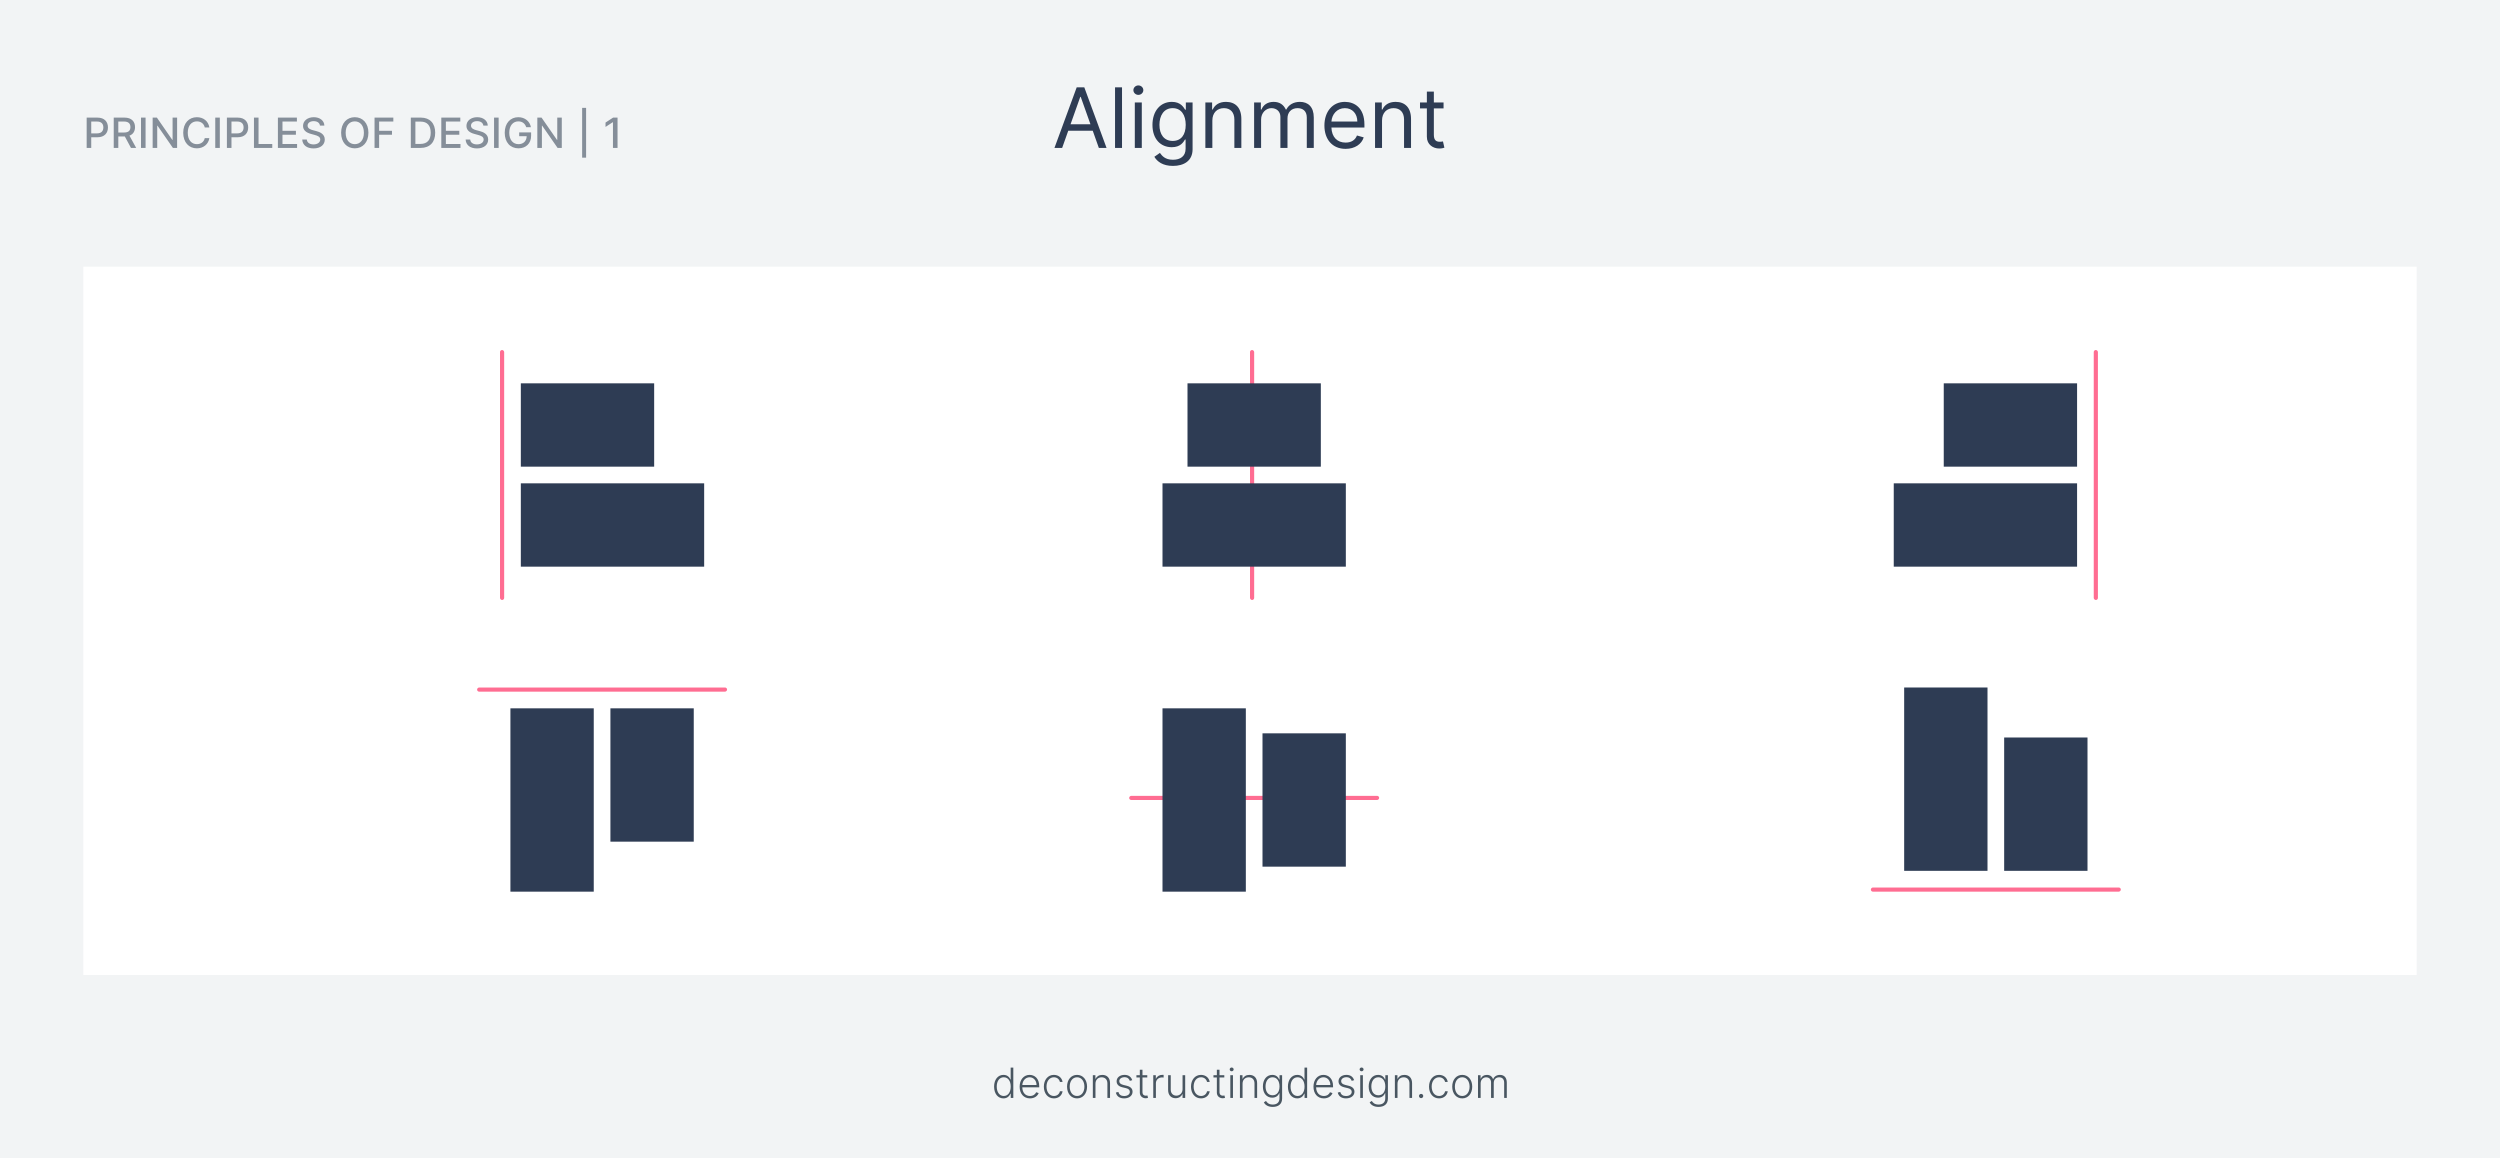
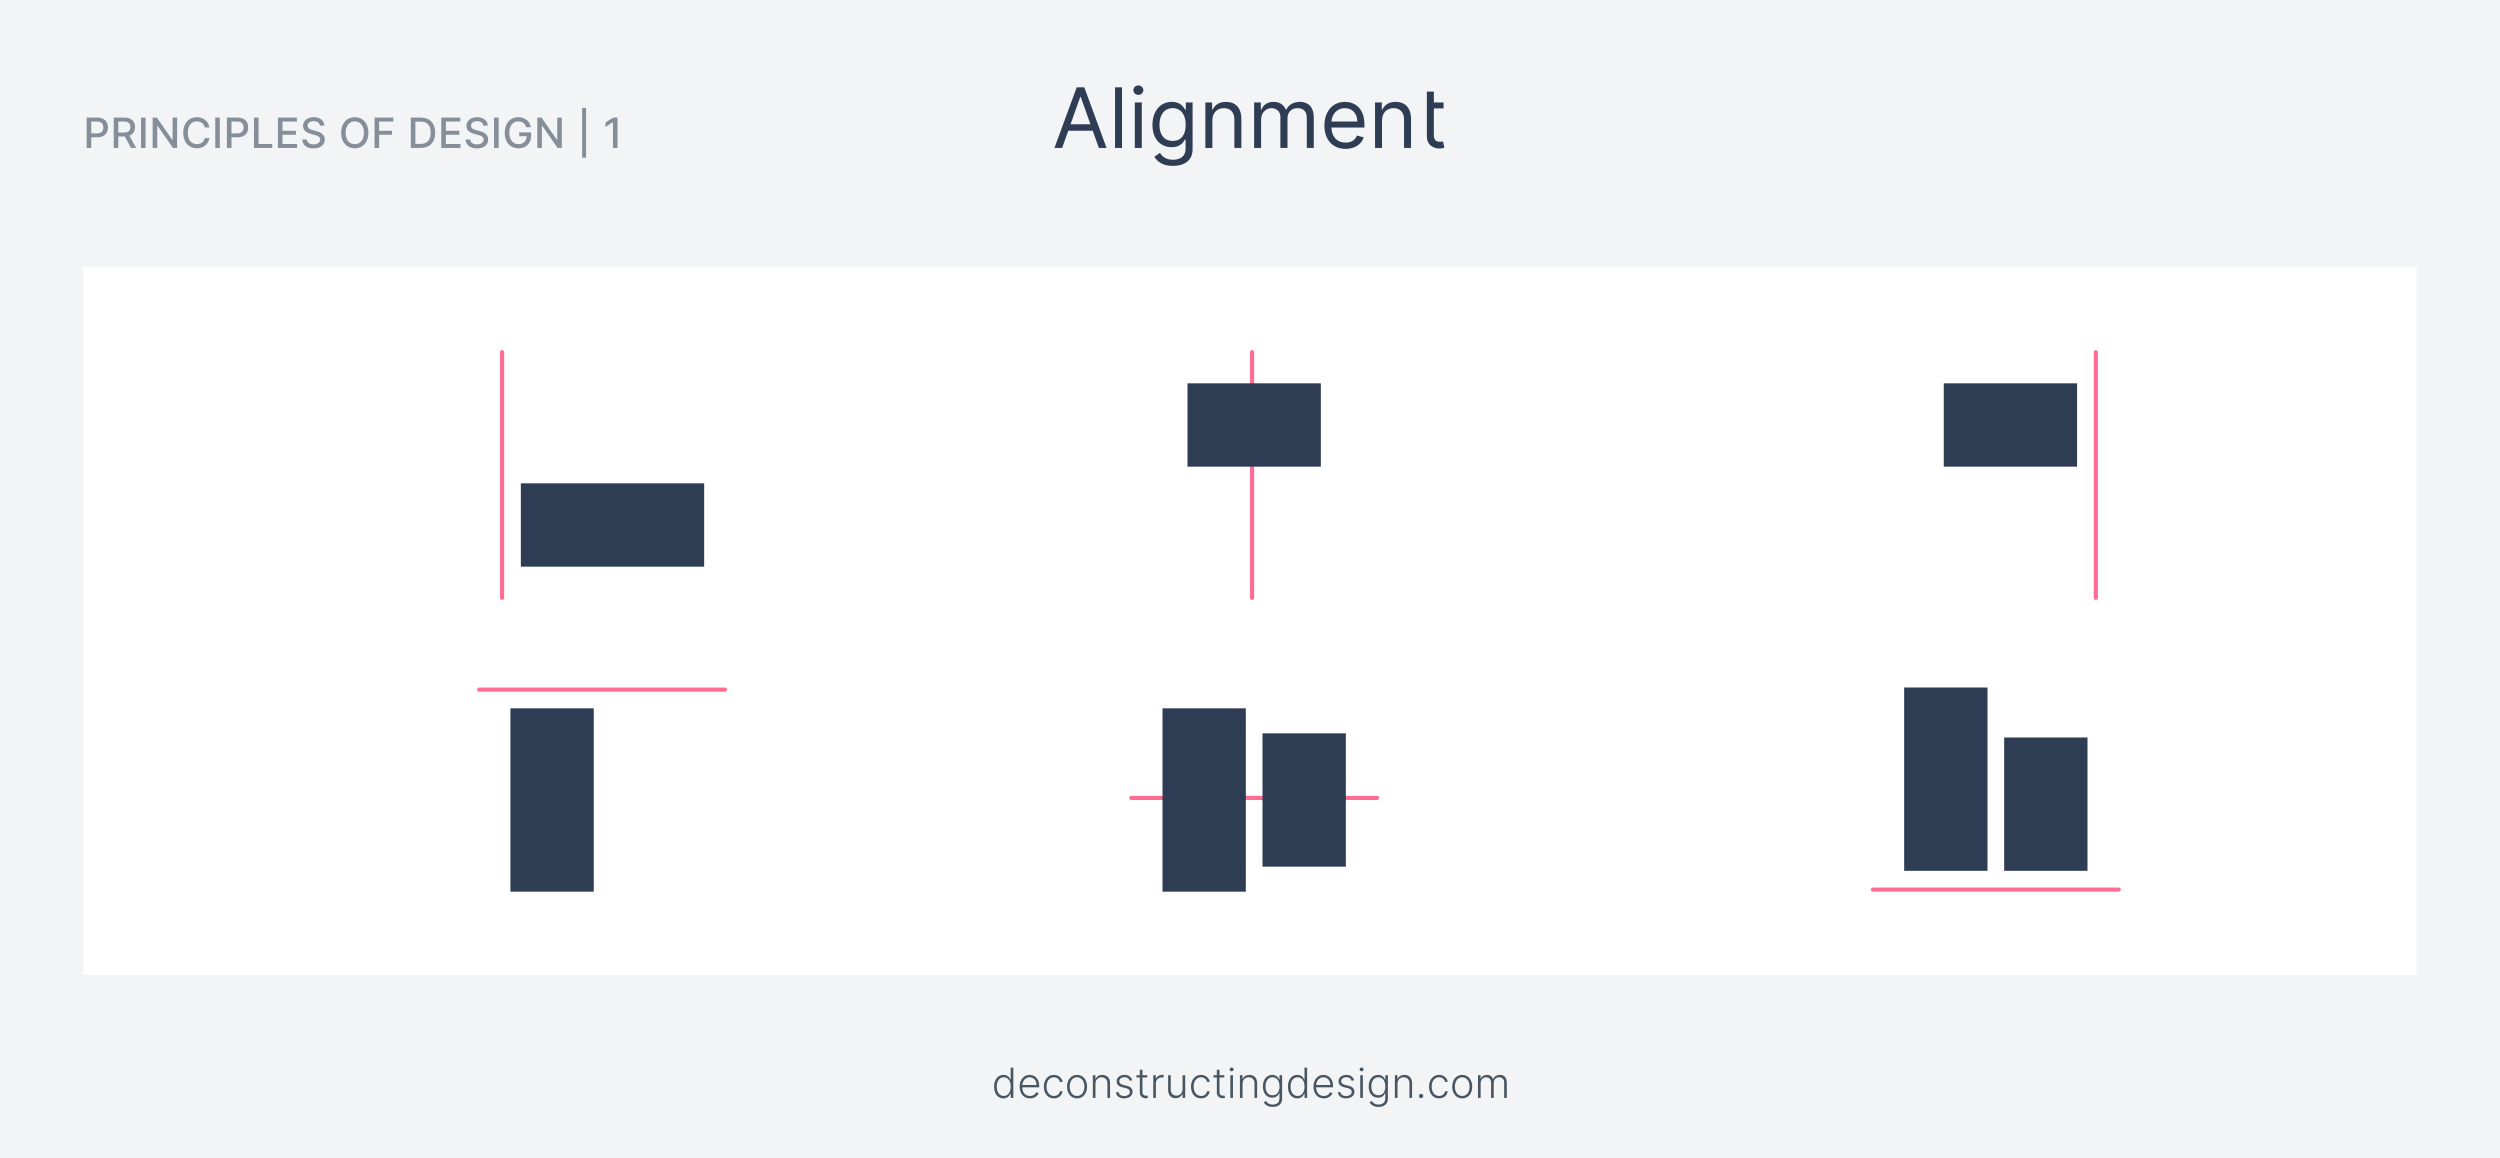
<svg xmlns="http://www.w3.org/2000/svg" width="1200" height="556" viewBox="0 0 1200 556" fill="none">
-   <rect width="1200" height="556" fill="white" />
  <rect width="1200" height="556" fill="#F2F4F5" />
-   <path d="M509.833 71L512.759 62.761H524.521L527.447 71H531.14L520.458 41.909H516.822L506.14 71H509.833ZM513.867 59.636L518.526 46.511H518.754L523.413 59.636H513.867ZM538.569 41.909H535.217V71H538.569V41.909ZM544.709 71H548.061V49.182H544.709V71ZM546.413 45.545C547.72 45.545 548.8 44.523 548.8 43.273C548.8 42.023 547.72 41 546.413 41C545.107 41 544.027 42.023 544.027 43.273C544.027 44.523 545.107 45.545 546.413 45.545ZM563.008 79.636C568.235 79.636 572.44 77.25 572.44 71.625V49.182H569.201V52.648H568.86C568.121 51.511 566.758 48.898 562.496 48.898C556.985 48.898 553.178 53.273 553.178 59.977C553.178 66.796 557.156 70.659 562.44 70.659C566.701 70.659 568.065 68.159 568.803 66.966H569.087V71.398C569.087 75.034 566.531 76.682 563.008 76.682C559.045 76.682 557.653 74.594 556.758 73.386L554.087 75.261C555.451 77.548 558.136 79.636 563.008 79.636ZM562.894 67.648C558.69 67.648 556.531 64.466 556.531 59.92C556.531 55.489 558.633 51.909 562.894 51.909C566.985 51.909 569.144 55.205 569.144 59.92C569.144 64.75 566.928 67.648 562.894 67.648ZM581.928 57.875C581.928 54.068 584.286 51.909 587.496 51.909C590.607 51.909 592.496 53.94 592.496 57.364V71H595.849V57.136C595.849 51.568 592.88 48.898 588.462 48.898C585.167 48.898 583.121 50.375 582.099 52.591H581.815V49.182H578.576V71H581.928V57.875ZM601.974 71H605.327V57.364C605.327 54.168 607.656 51.909 610.27 51.909C612.812 51.909 614.588 53.571 614.588 56.057V71H617.997V56.795C617.997 53.983 619.759 51.909 622.827 51.909C625.213 51.909 627.259 53.173 627.259 56.398V71H630.611V56.398C630.611 51.27 627.855 48.898 623.963 48.898C620.838 48.898 618.551 50.332 617.429 52.591H617.202C616.122 50.261 614.219 48.898 611.349 48.898C608.509 48.898 606.406 50.261 605.497 52.591H605.213V49.182H601.974V71ZM645.888 71.454C650.32 71.454 653.558 69.239 654.581 65.943L651.342 65.034C650.49 67.307 648.516 68.443 645.888 68.443C641.953 68.443 639.24 65.901 639.084 61.227H654.922V59.807C654.922 51.682 650.092 48.898 645.547 48.898C639.638 48.898 635.717 53.557 635.717 60.261C635.717 66.966 639.581 71.454 645.888 71.454ZM639.084 58.33C639.311 54.935 641.712 51.909 645.547 51.909C649.183 51.909 651.513 54.636 651.513 58.33H639.084ZM663.374 57.875C663.374 54.068 665.732 51.909 668.942 51.909C672.053 51.909 673.942 53.94 673.942 57.364V71H677.294V57.136C677.294 51.568 674.325 48.898 669.908 48.898C666.612 48.898 664.567 50.375 663.544 52.591H663.26V49.182H660.021V71H663.374V57.875ZM692.908 49.182H688.249V43.955H684.897V49.182H681.602V52.023H684.897V65.659C684.897 69.466 687.965 71.284 690.806 71.284C692.056 71.284 692.852 71.057 693.306 70.886L692.624 67.875C692.34 67.932 691.886 68.046 691.147 68.046C689.67 68.046 688.249 67.591 688.249 64.75V52.023H692.908V49.182Z" fill="#2E3C54" />
+   <path d="M509.833 71L512.759 62.761H524.521L527.447 71H531.14L520.458 41.909H516.822L506.14 71H509.833ZM513.867 59.636L518.526 46.511H518.754L523.413 59.636H513.867ZM538.569 41.909H535.217V71H538.569V41.909ZM544.709 71H548.061V49.182H544.709V71ZM546.413 45.545C547.72 45.545 548.8 44.523 548.8 43.273C548.8 42.023 547.72 41 546.413 41C545.107 41 544.027 42.023 544.027 43.273C544.027 44.523 545.107 45.545 546.413 45.545ZM563.008 79.636C568.235 79.636 572.44 77.25 572.44 71.625V49.182H569.201V52.648H568.86C568.121 51.511 566.758 48.898 562.496 48.898C556.985 48.898 553.178 53.273 553.178 59.977C553.178 66.796 557.156 70.659 562.44 70.659C566.701 70.659 568.065 68.159 568.803 66.966H569.087V71.398C569.087 75.034 566.531 76.682 563.008 76.682C559.045 76.682 557.653 74.594 556.758 73.386L554.087 75.261C555.451 77.548 558.136 79.636 563.008 79.636ZM562.894 67.648C558.69 67.648 556.531 64.466 556.531 59.92C556.531 55.489 558.633 51.909 562.894 51.909C566.985 51.909 569.144 55.205 569.144 59.92C569.144 64.75 566.928 67.648 562.894 67.648ZM581.928 57.875C581.928 54.068 584.286 51.909 587.496 51.909C590.607 51.909 592.496 53.94 592.496 57.364V71H595.849V57.136C595.849 51.568 592.88 48.898 588.462 48.898C585.167 48.898 583.121 50.375 582.099 52.591H581.815V49.182H578.576V71H581.928V57.875ZM601.974 71H605.327V57.364C605.327 54.168 607.656 51.909 610.27 51.909C612.812 51.909 614.588 53.571 614.588 56.057V71H617.997V56.795C617.997 53.983 619.759 51.909 622.827 51.909C625.213 51.909 627.259 53.173 627.259 56.398V71H630.611V56.398C630.611 51.27 627.855 48.898 623.963 48.898C620.838 48.898 618.551 50.332 617.429 52.591H617.202C616.122 50.261 614.219 48.898 611.349 48.898C608.509 48.898 606.406 50.261 605.497 52.591H605.213V49.182H601.974V71ZM645.888 71.454C650.32 71.454 653.558 69.239 654.581 65.943L651.342 65.034C650.49 67.307 648.516 68.443 645.888 68.443C641.953 68.443 639.24 65.901 639.084 61.227H654.922V59.807C654.922 51.682 650.092 48.898 645.547 48.898C639.638 48.898 635.717 53.557 635.717 60.261C635.717 66.966 639.581 71.454 645.888 71.454ZM639.084 58.33C639.311 54.935 641.712 51.909 645.547 51.909C649.183 51.909 651.513 54.636 651.513 58.33H639.084ZM663.374 57.875C663.374 54.068 665.732 51.909 668.942 51.909C672.053 51.909 673.942 53.94 673.942 57.364V71H677.294V57.136C677.294 51.568 674.325 48.898 669.908 48.898C666.612 48.898 664.567 50.375 663.544 52.591H663.26V49.182H660.021V71H663.374V57.875ZM692.908 49.182H688.249V43.955H684.897V49.182V52.023H684.897V65.659C684.897 69.466 687.965 71.284 690.806 71.284C692.056 71.284 692.852 71.057 693.306 70.886L692.624 67.875C692.34 67.932 691.886 68.046 691.147 68.046C689.67 68.046 688.249 67.591 688.249 64.75V52.023H692.908V49.182Z" fill="#2E3C54" />
  <rect x="40" y="128" width="1120" height="340" fill="white" />
  <path d="M481.653 527.227C483.635 527.227 484.558 525.97 485.006 524.976H485.155V527H486.39V512.455H485.119V518.172H485.006C484.572 517.192 483.67 515.942 481.675 515.942C478.983 515.942 477.165 518.214 477.165 521.574C477.165 524.962 478.976 527.227 481.653 527.227ZM481.802 526.07C479.629 526.07 478.436 524.095 478.436 521.553C478.436 519.038 479.615 517.092 481.802 517.092C483.933 517.092 485.14 518.939 485.14 521.553C485.14 524.188 483.919 526.07 481.802 526.07ZM494.402 527.227C496.589 527.227 498.059 526.041 498.557 524.67L497.356 524.28C496.937 525.26 495.95 526.07 494.402 526.07C492.172 526.07 490.758 524.443 490.702 521.922H498.827V521.297C498.827 517.653 496.575 515.942 494.21 515.942C491.383 515.942 489.43 518.307 489.43 521.609C489.43 524.919 491.348 527.227 494.402 527.227ZM490.709 520.807C490.844 518.776 492.214 517.092 494.21 517.092C496.163 517.092 497.534 518.705 497.534 520.807H490.709ZM505.874 527.227C508.146 527.227 509.744 525.793 510.036 523.818H508.757C508.466 525.21 507.323 526.07 505.874 526.07C503.736 526.07 502.323 524.209 502.323 521.553C502.323 518.911 503.779 517.092 505.874 517.092C507.429 517.092 508.48 518.094 508.75 519.33H510.029C509.73 517.305 508.04 515.942 505.852 515.942C502.997 515.942 501.051 518.314 501.051 521.595C501.051 524.848 502.941 527.227 505.874 527.227ZM516.985 527.227C519.812 527.227 521.786 524.919 521.786 521.595C521.786 518.25 519.812 515.942 516.985 515.942C514.159 515.942 512.184 518.25 512.184 521.595C512.184 524.919 514.159 527.227 516.985 527.227ZM516.985 526.07C514.72 526.07 513.455 524.038 513.455 521.595C513.455 519.152 514.72 517.092 516.985 517.092C519.251 517.092 520.515 519.152 520.515 521.595C520.515 524.038 519.251 526.07 516.985 526.07ZM525.826 520.182C525.826 518.278 527.076 517.107 528.795 517.107C530.471 517.107 531.55 518.229 531.55 520.011V527H532.814V519.933C532.814 517.348 531.316 515.949 529.114 515.949C527.516 515.949 526.415 516.688 525.904 517.803H525.79V516.091H524.562V527H525.826V520.182ZM543.473 518.484C542.941 516.908 541.776 515.942 539.78 515.942C537.578 515.942 535.98 517.199 535.98 518.996C535.98 520.459 536.868 521.453 538.764 521.908L540.547 522.334C541.747 522.618 542.323 523.236 542.323 524.109C542.323 525.246 541.236 526.091 539.56 526.091C538.068 526.091 537.138 525.416 536.833 524.124L535.618 524.422C536.002 526.24 537.443 527.227 539.581 527.227C541.982 527.227 543.629 525.906 543.629 524.053C543.629 522.597 542.713 521.624 540.888 521.176L539.24 520.771C537.884 520.43 537.252 519.884 537.252 518.939C537.252 517.831 538.31 517.057 539.78 517.057C541.25 517.057 541.975 517.831 542.316 518.811L543.473 518.484ZM550.694 516.091H548.386V513.477H547.115V516.091H545.488V517.192H547.115V524.45C547.115 526.233 548.521 527.163 549.92 527.163C550.446 527.163 550.801 527.064 551.042 526.972L550.773 525.828C550.595 525.878 550.368 525.928 550.034 525.928C549.175 525.928 548.386 525.523 548.386 524.152V517.192H550.694V516.091ZM553.566 527H554.83V519.955C554.83 518.335 556.073 517.163 557.777 517.163C558.111 517.163 558.423 517.22 558.537 517.234V515.949C558.367 515.942 558.075 515.928 557.869 515.928C556.499 515.928 555.327 516.666 554.887 517.767H554.794V516.091H553.566V527ZM567.626 522.831C567.626 524.834 566.121 525.913 564.643 525.913C563.067 525.913 561.959 524.784 561.959 523.08V516.091H560.694V523.158C560.694 525.743 562.186 527.142 564.281 527.142C565.879 527.142 567.015 526.311 567.527 525.189H567.626V527H568.89V516.091H567.626V522.831ZM576.499 527.227C578.771 527.227 580.369 525.793 580.661 523.818H579.382C579.091 525.21 577.948 526.07 576.499 526.07C574.361 526.07 572.948 524.209 572.948 521.553C572.948 518.911 574.404 517.092 576.499 517.092C578.054 517.092 579.105 518.094 579.375 519.33H580.654C580.355 517.305 578.665 515.942 576.477 515.942C573.622 515.942 571.676 518.314 571.676 521.595C571.676 524.848 573.566 527.227 576.499 527.227ZM587.667 516.091H585.359V513.477H584.088V516.091H582.461V517.192H584.088V524.45C584.088 526.233 585.494 527.163 586.893 527.163C587.419 527.163 587.774 527.064 588.015 526.972L587.745 525.828C587.568 525.878 587.34 525.928 587.007 525.928C586.147 525.928 585.359 525.523 585.359 524.152V517.192H587.667V516.091ZM590.552 527H591.824V516.091H590.552V527ZM591.199 514.216C591.717 514.216 592.15 513.804 592.15 513.307C592.15 512.81 591.717 512.398 591.199 512.398C590.68 512.398 590.254 512.81 590.254 513.307C590.254 513.804 590.68 514.216 591.199 514.216ZM596.431 520.182C596.431 518.278 597.681 517.107 599.4 517.107C601.076 517.107 602.156 518.229 602.156 520.011V527H603.42V519.933C603.42 517.348 601.921 515.949 599.72 515.949C598.122 515.949 597.021 516.688 596.509 517.803H596.396V516.091H595.167V527H596.431V520.182ZM610.911 531.318C613.496 531.318 615.414 530.054 615.414 527.284V516.091H614.178V518.172H614.05C613.603 517.192 612.701 515.942 610.698 515.942C607.999 515.942 606.188 518.2 606.188 521.517C606.188 524.862 608.063 526.886 610.677 526.886C612.637 526.886 613.596 525.75 614.029 524.749H614.143V527.206C614.143 529.237 612.843 530.182 610.911 530.182C609.043 530.182 608.148 529.28 607.687 528.449L606.65 529.131C607.289 530.381 608.681 531.318 610.911 531.318ZM610.826 525.729C608.66 525.729 607.459 523.996 607.459 521.496C607.459 519.038 608.638 517.092 610.826 517.092C612.964 517.092 614.164 518.939 614.164 521.496C614.164 524.131 612.928 525.729 610.826 525.729ZM622.688 527.227C624.67 527.227 625.593 525.97 626.041 524.976H626.19V527H627.426V512.455H626.154V518.172H626.041C625.607 517.192 624.705 515.942 622.71 515.942C620.018 515.942 618.2 518.214 618.2 521.574C618.2 524.962 620.011 527.227 622.688 527.227ZM622.838 526.07C620.664 526.07 619.471 524.095 619.471 521.553C619.471 519.038 620.65 517.092 622.838 517.092C624.968 517.092 626.176 518.939 626.176 521.553C626.176 524.188 624.954 526.07 622.838 526.07ZM635.437 527.227C637.624 527.227 639.095 526.041 639.592 524.67L638.392 524.28C637.972 525.26 636.985 526.07 635.437 526.07C633.207 526.07 631.794 524.443 631.737 521.922H639.862V521.297C639.862 517.653 637.61 515.942 635.245 515.942C632.419 515.942 630.465 518.307 630.465 521.609C630.465 524.919 632.383 527.227 635.437 527.227ZM631.744 520.807C631.879 518.776 633.249 517.092 635.245 517.092C637.198 517.092 638.569 518.705 638.569 520.807H631.744ZM649.977 518.484C649.444 516.908 648.28 515.942 646.284 515.942C644.082 515.942 642.484 517.199 642.484 518.996C642.484 520.459 643.372 521.453 645.268 521.908L647.051 522.334C648.251 522.618 648.827 523.236 648.827 524.109C648.827 525.246 647.74 526.091 646.064 526.091C644.572 526.091 643.642 525.416 643.336 524.124L642.122 524.422C642.506 526.24 643.947 527.227 646.085 527.227C648.486 527.227 650.133 525.906 650.133 524.053C650.133 522.597 649.217 521.624 647.392 521.176L645.744 520.771C644.388 520.43 643.756 519.884 643.756 518.939C643.756 517.831 644.814 517.057 646.284 517.057C647.754 517.057 648.479 517.831 648.819 518.811L649.977 518.484ZM652.916 527H654.187V516.091H652.916V527ZM653.562 514.216C654.08 514.216 654.514 513.804 654.514 513.307C654.514 512.81 654.08 512.398 653.562 512.398C653.044 512.398 652.617 512.81 652.617 513.307C652.617 513.804 653.044 514.216 653.562 514.216ZM661.692 531.318C664.278 531.318 666.195 530.054 666.195 527.284V516.091H664.959V518.172H664.831C664.384 517.192 663.482 515.942 661.479 515.942C658.78 515.942 656.969 518.2 656.969 521.517C656.969 524.862 658.844 526.886 661.458 526.886C663.418 526.886 664.377 525.75 664.81 524.749H664.924V527.206C664.924 529.237 663.624 530.182 661.692 530.182C659.824 530.182 658.93 529.28 658.468 528.449L657.431 529.131C658.07 530.381 659.462 531.318 661.692 531.318ZM661.607 525.729C659.441 525.729 658.241 523.996 658.241 521.496C658.241 519.038 659.42 517.092 661.607 517.092C663.745 517.092 664.945 518.939 664.945 521.496C664.945 524.131 663.709 525.729 661.607 525.729ZM670.806 520.182C670.806 518.278 672.056 517.107 673.775 517.107C675.451 517.107 676.531 518.229 676.531 520.011V527H677.795V519.933C677.795 517.348 676.296 515.949 674.095 515.949C672.497 515.949 671.396 516.688 670.884 517.803H670.771V516.091H669.542V527H670.806V520.182ZM682.133 527.107C682.701 527.107 683.155 526.645 683.155 526.084C683.155 525.516 682.701 525.061 682.133 525.061C681.572 525.061 681.11 525.516 681.11 526.084C681.11 526.645 681.572 527.107 682.133 527.107ZM690.757 527.227C693.029 527.227 694.627 525.793 694.919 523.818H693.64C693.349 525.21 692.205 526.07 690.757 526.07C688.619 526.07 687.205 524.209 687.205 521.553C687.205 518.911 688.661 517.092 690.757 517.092C692.312 517.092 693.363 518.094 693.633 519.33H694.911C694.613 517.305 692.923 515.942 690.735 515.942C687.88 515.942 685.934 518.314 685.934 521.595C685.934 524.848 687.823 527.227 690.757 527.227ZM701.868 527.227C704.695 527.227 706.669 524.919 706.669 521.595C706.669 518.25 704.695 515.942 701.868 515.942C699.041 515.942 697.067 518.25 697.067 521.595C697.067 524.919 699.041 527.227 701.868 527.227ZM701.868 526.07C699.602 526.07 698.338 524.038 698.338 521.595C698.338 519.152 699.602 517.092 701.868 517.092C704.134 517.092 705.398 519.152 705.398 521.595C705.398 524.038 704.134 526.07 701.868 526.07ZM709.444 527H710.709V520.011C710.709 518.314 711.838 517.107 713.351 517.107C714.842 517.107 715.709 518.101 715.709 519.578V527H717.001V519.82C717.001 518.25 717.939 517.107 719.601 517.107C721.042 517.107 722.001 517.973 722.001 519.692V527H723.265V519.692C723.265 517.249 722.008 515.949 719.984 515.949C718.393 515.949 717.243 516.723 716.753 517.93H716.66C716.177 516.695 715.219 515.949 713.713 515.949C712.285 515.949 711.22 516.638 710.787 517.767H710.673V516.091H709.444V527Z" fill="#495661" />
  <path d="M41.598 71H43.793V65.886H46.776C50.149 65.886 51.818 63.848 51.818 61.163C51.818 58.486 50.163 56.455 46.783 56.455H41.598V71ZM43.793 64.026V58.337H46.548C48.722 58.337 49.609 59.516 49.609 61.163C49.609 62.811 48.722 64.026 46.577 64.026H43.793ZM54.591 71H56.786V65.496H59.769C59.818 65.496 59.861 65.496 59.911 65.496L62.865 71H65.365L62.141 65.112C63.923 64.452 64.811 62.967 64.811 61.014C64.811 58.337 63.149 56.455 59.776 56.455H54.591V71ZM56.786 63.606V58.337H59.541C61.708 58.337 62.602 59.367 62.602 61.014C62.602 62.655 61.708 63.606 59.57 63.606H56.786ZM69.876 56.455H67.682V71H69.876V56.455ZM85.012 56.455H82.839V67.136H82.704L75.303 56.455H73.272V71H75.467V60.332H75.602L82.995 71H85.012V56.455ZM100.495 61.185C99.997 58.074 97.561 56.256 94.486 56.256C90.722 56.256 87.945 59.075 87.945 63.727C87.945 68.379 90.708 71.199 94.486 71.199C97.682 71.199 100.019 69.196 100.495 66.32L98.279 66.312C97.902 68.173 96.34 69.196 94.5 69.196C92.007 69.196 90.125 67.285 90.125 63.727C90.125 60.197 92 58.258 94.507 58.258C96.361 58.258 97.916 59.303 98.279 61.185H100.495ZM105.515 56.455H103.321V71H105.515V56.455ZM108.911 71H111.106V65.886H114.089C117.462 65.886 119.131 63.848 119.131 61.163C119.131 58.486 117.477 56.455 114.096 56.455H108.911V71ZM111.106 64.026V58.337H113.862C116.035 58.337 116.923 59.516 116.923 61.163C116.923 62.811 116.035 64.026 113.89 64.026H111.106ZM121.904 71H130.69V69.111H124.099V56.455H121.904V71ZM133.393 71H142.598V69.111H135.588V64.658H142.037V62.776H135.588V58.344H142.513V56.455H133.393V71ZM153.577 60.276H155.694C155.63 57.946 153.57 56.256 150.616 56.256C147.697 56.256 145.459 57.925 145.459 60.432C145.459 62.456 146.908 63.642 149.245 64.274L150.964 64.743C152.519 65.155 153.719 65.666 153.719 66.959C153.719 68.379 152.363 69.317 150.495 69.317C148.805 69.317 147.398 68.564 147.271 66.98H145.069C145.211 69.615 147.249 71.242 150.509 71.242C153.925 71.242 155.893 69.445 155.893 66.98C155.893 64.359 153.556 63.344 151.709 62.889L150.289 62.52C149.153 62.229 147.64 61.696 147.647 60.304C147.647 59.068 148.776 58.152 150.566 58.152C152.235 58.152 153.421 58.933 153.577 60.276ZM176.843 63.727C176.843 59.075 174.059 56.256 170.295 56.256C166.516 56.256 163.739 59.075 163.739 63.727C163.739 68.372 166.516 71.199 170.295 71.199C174.059 71.199 176.843 68.379 176.843 63.727ZM174.67 63.727C174.67 67.271 172.795 69.196 170.295 69.196C167.788 69.196 165.92 67.271 165.92 63.727C165.92 60.183 167.788 58.258 170.295 58.258C172.795 58.258 174.67 60.183 174.67 63.727ZM179.779 71H181.974V64.658H188.153V62.776H181.974V58.344H188.799V56.455H179.779V71ZM201.9 71C206.332 71 208.896 68.251 208.896 63.706C208.896 59.182 206.332 56.455 202.049 56.455H197.191V71H201.9ZM199.386 69.082V58.372H201.914C205.096 58.372 206.736 60.276 206.736 63.706C206.736 67.151 205.096 69.082 201.779 69.082H199.386ZM211.825 71H221.029V69.111H214.019V64.658H220.468V62.776H214.019V58.344H220.944V56.455H211.825V71ZM232.009 60.276H234.125C234.061 57.946 232.001 56.256 229.047 56.256C226.128 56.256 223.891 57.925 223.891 60.432C223.891 62.456 225.34 63.642 227.676 64.274L229.395 64.743C230.95 65.155 232.151 65.666 232.151 66.959C232.151 68.379 230.794 69.317 228.926 69.317C227.236 69.317 225.83 68.564 225.702 66.98H223.5C223.642 69.615 225.68 71.242 228.94 71.242C232.357 71.242 234.324 69.445 234.324 66.98C234.324 64.359 231.987 63.344 230.141 62.889L228.72 62.52C227.584 62.229 226.071 61.696 226.078 60.304C226.078 59.068 227.207 58.152 228.997 58.152C230.666 58.152 231.852 58.933 232.009 60.276ZM239.341 56.455H237.146V71H239.341V56.455ZM252.581 61.05H254.832C254.342 58.216 251.92 56.256 248.781 56.256C245.017 56.256 242.268 59.09 242.268 63.734C242.268 68.337 244.939 71.199 248.881 71.199C252.41 71.199 254.932 68.883 254.932 65.212V63.557H249.214V65.368H252.808C252.758 67.712 251.21 69.196 248.881 69.196C246.317 69.196 244.449 67.257 244.449 63.72C244.449 60.197 246.331 58.258 248.795 58.258C250.727 58.258 252.034 59.324 252.581 61.05ZM269.658 56.455H267.484V67.136H267.349L259.949 56.455H257.918V71H260.112V60.332H260.247L267.641 71H269.658V56.455ZM281.329 51.767H279.425V75.688H281.329V51.767ZM296.42 56.455H294.282L290.653 58.827V60.929L294.133 58.656H294.218V71H296.42V56.455Z" fill="#858E99" />
  <rect x="240" y="168" width="2" height="120" rx="1" fill="#FF6D92" />
-   <rect x="250" y="184" width="64" height="40" fill="#2E3C54" />
  <rect x="250" y="232" width="88" height="40" fill="#2E3C54" />
  <rect x="349" y="330" width="2" height="120" rx="1" transform="rotate(90 349 330)" fill="#FF6D92" />
-   <rect x="333" y="340" width="64" height="40" transform="rotate(90 333 340)" fill="#2E3C54" />
  <rect x="285" y="340" width="88" height="40" transform="rotate(90 285 340)" fill="#2E3C54" />
  <rect x="600" y="168" width="2" height="120" rx="1" fill="#FF6D92" />
  <rect x="570" y="184" width="64" height="40" fill="#2E3C54" />
-   <rect x="558" y="232" width="88" height="40" fill="#2E3C54" />
  <rect x="662" y="382" width="2" height="120" rx="1" transform="rotate(90 662 382)" fill="#FF6D92" />
  <rect x="646" y="352" width="64" height="40" transform="rotate(90 646 352)" fill="#2E3C54" />
  <rect x="598" y="340" width="88" height="40" transform="rotate(90 598 340)" fill="#2E3C54" />
  <rect x="1005" y="168" width="2" height="120" rx="1" fill="#FF6D92" />
  <rect x="933" y="184" width="64" height="40" fill="#2E3C54" />
-   <rect x="909" y="232" width="88" height="40" fill="#2E3C54" />
  <rect x="1018" y="426" width="2" height="120" rx="1" transform="rotate(90 1018 426)" fill="#FF6D92" />
  <rect x="1002" y="354" width="64" height="40" transform="rotate(90 1002 354)" fill="#2E3C54" />
  <rect x="954" y="330" width="88" height="40" transform="rotate(90 954 330)" fill="#2E3C54" />
</svg>